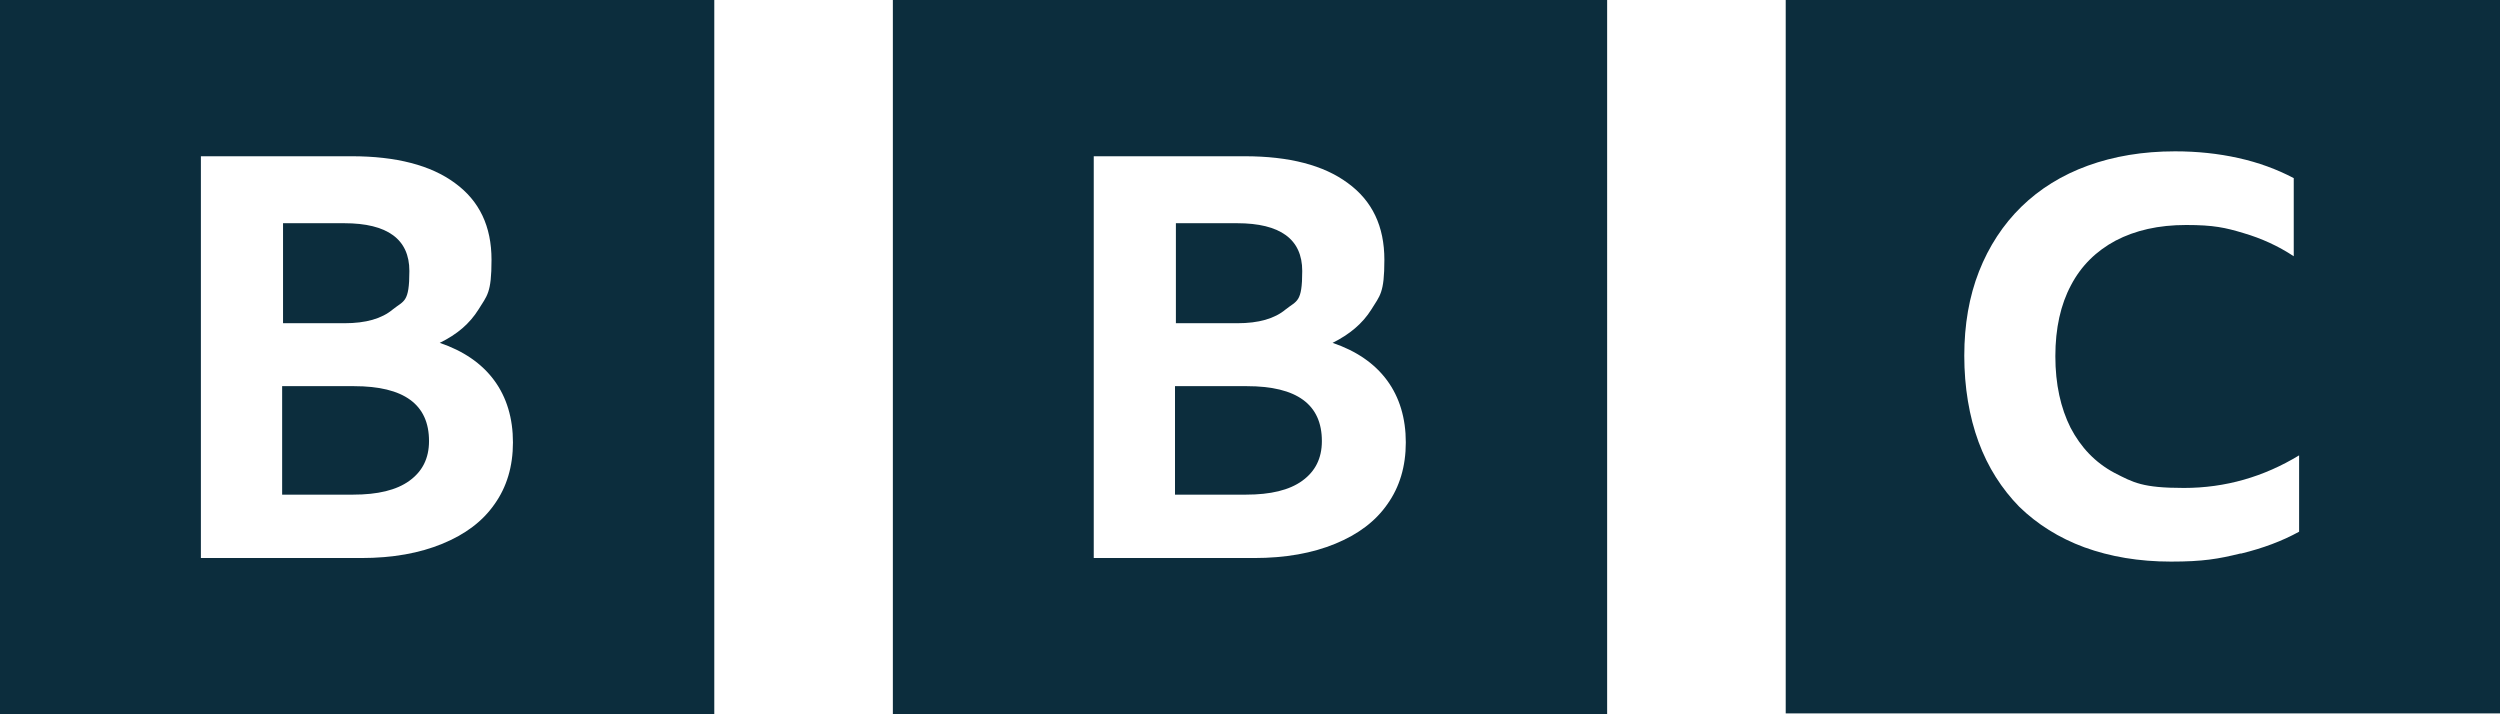
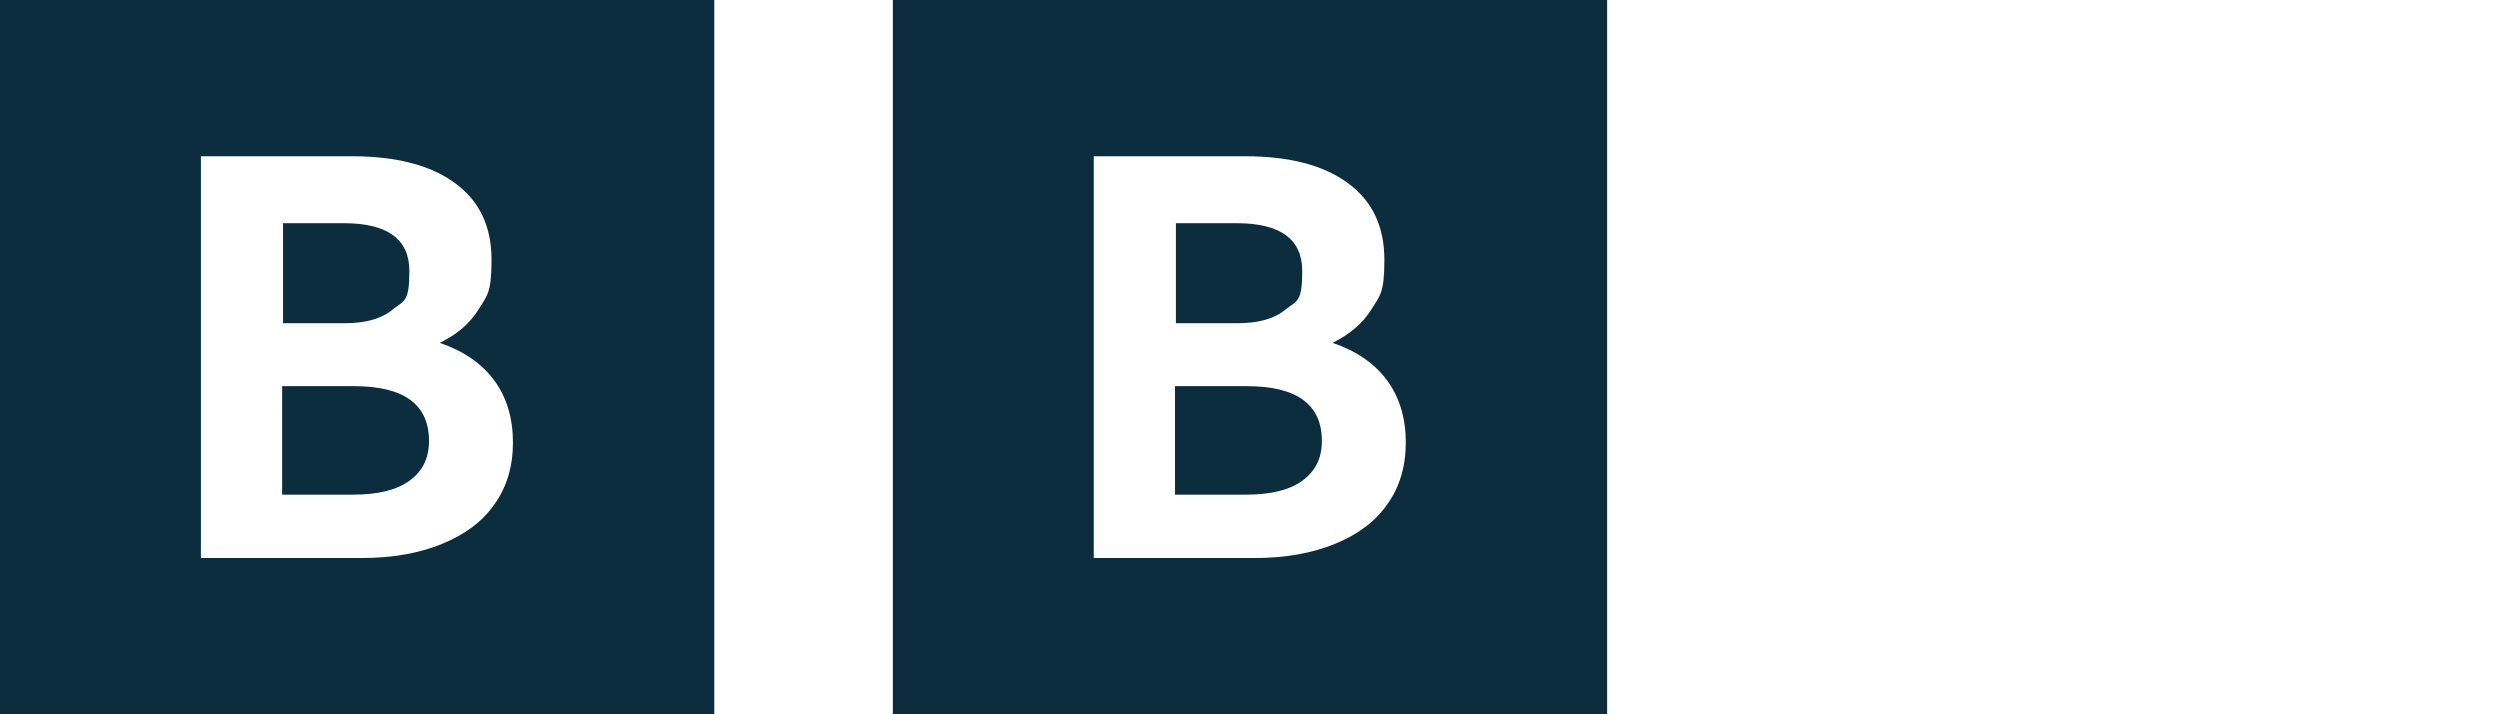
<svg xmlns="http://www.w3.org/2000/svg" version="1.1" viewBox="0 0 560 160">
  <defs>
    <style> .cls-1 { fill: #0c2d3d; } </style>
  </defs>
  <g>
    <g id="Layer_1">
      <path class="cls-1" d="M45,35h33.8c9.9,0,17.7,2,23.1,6,5.5,4,8.2,9.7,8.2,17.2s-1,8-2.9,11.1c-2,3.2-4.8,5.6-8.7,7.5,5.3,1.8,9.4,4.6,12.2,8.4,2.8,3.8,4.2,8.5,4.2,13.9s-1.4,10-4.1,13.8c-2.7,3.9-6.6,6.8-11.7,8.9s-11.1,3.2-18.2,3.2h-35.9s0-90,0-90ZM0,160h160V0H0v160ZM77.1,50c9.7,0,14.6,3.6,14.6,10.7s-1.2,6.6-3.7,8.6c-2.5,2.1-6.1,3.1-10.8,3.1h-13.8v-22.4h13.7ZM79.4,86.5h-16.2v24.3h15.9c5.5,0,9.7-1,12.6-3.1s4.4-5,4.4-8.9c0-8.2-5.6-12.3-16.8-12.3h0Z" />
      <path class="cls-1" d="M245,35h33.8c10,0,17.7,2,23.1,6,5.5,4,8.2,9.7,8.2,17.2s-1,8-2.9,11.1c-2,3.2-4.9,5.6-8.7,7.5,5.3,1.8,9.4,4.6,12.2,8.4,2.8,3.8,4.2,8.5,4.2,13.9s-1.4,10-4.1,13.8c-2.7,3.9-6.6,6.8-11.7,8.9s-11.1,3.2-18.2,3.2h-35.9V35ZM200,160h160V0h-160v160ZM277.1,50c9.7,0,14.6,3.6,14.6,10.7s-1.2,6.6-3.7,8.6c-2.5,2.1-6.1,3.1-10.8,3.1h-13.8v-22.4h13.7,0ZM279.4,86.5h-16.2v24.3h15.9c5.5,0,9.7-1,12.6-3.1s4.4-5,4.4-8.9c0-8.2-5.6-12.3-16.8-12.3h.1Z" />
-       <path class="cls-1" d="M502,124c4.9-1.2,9.2-2.8,13-4.9v-17.1c-7.9,4.8-16.5,7.3-25.8,7.3s-11.3-1.2-15.6-3.4c-4.3-2.3-7.5-5.7-9.8-10.1-2.2-4.4-3.4-9.7-3.4-16s1.2-11.6,3.5-15.9c2.3-4.4,5.7-7.7,10-10,4.4-2.3,9.6-3.5,15.8-3.5s8.8.6,12.8,1.8c4.1,1.2,7.8,2.9,11.3,5.2v-17.5c-3.8-2-7.9-3.5-12.4-4.5s-9.2-1.5-14.2-1.5c-7.2,0-13.7,1.1-19.5,3.2s-10.8,5.2-14.9,9.2-7.3,8.9-9.5,14.5-3.3,11.9-3.3,18.9,1.1,13.6,3.2,19.3,5.2,10.5,9.1,14.5c4,3.9,8.9,7,14.6,9.1,5.8,2.1,12.2,3.2,19.4,3.2s10.6-.6,15.5-1.8h.2,0ZM560,159.8h-160V-.2h160v160Z" />
    </g>
  </g>
</svg>